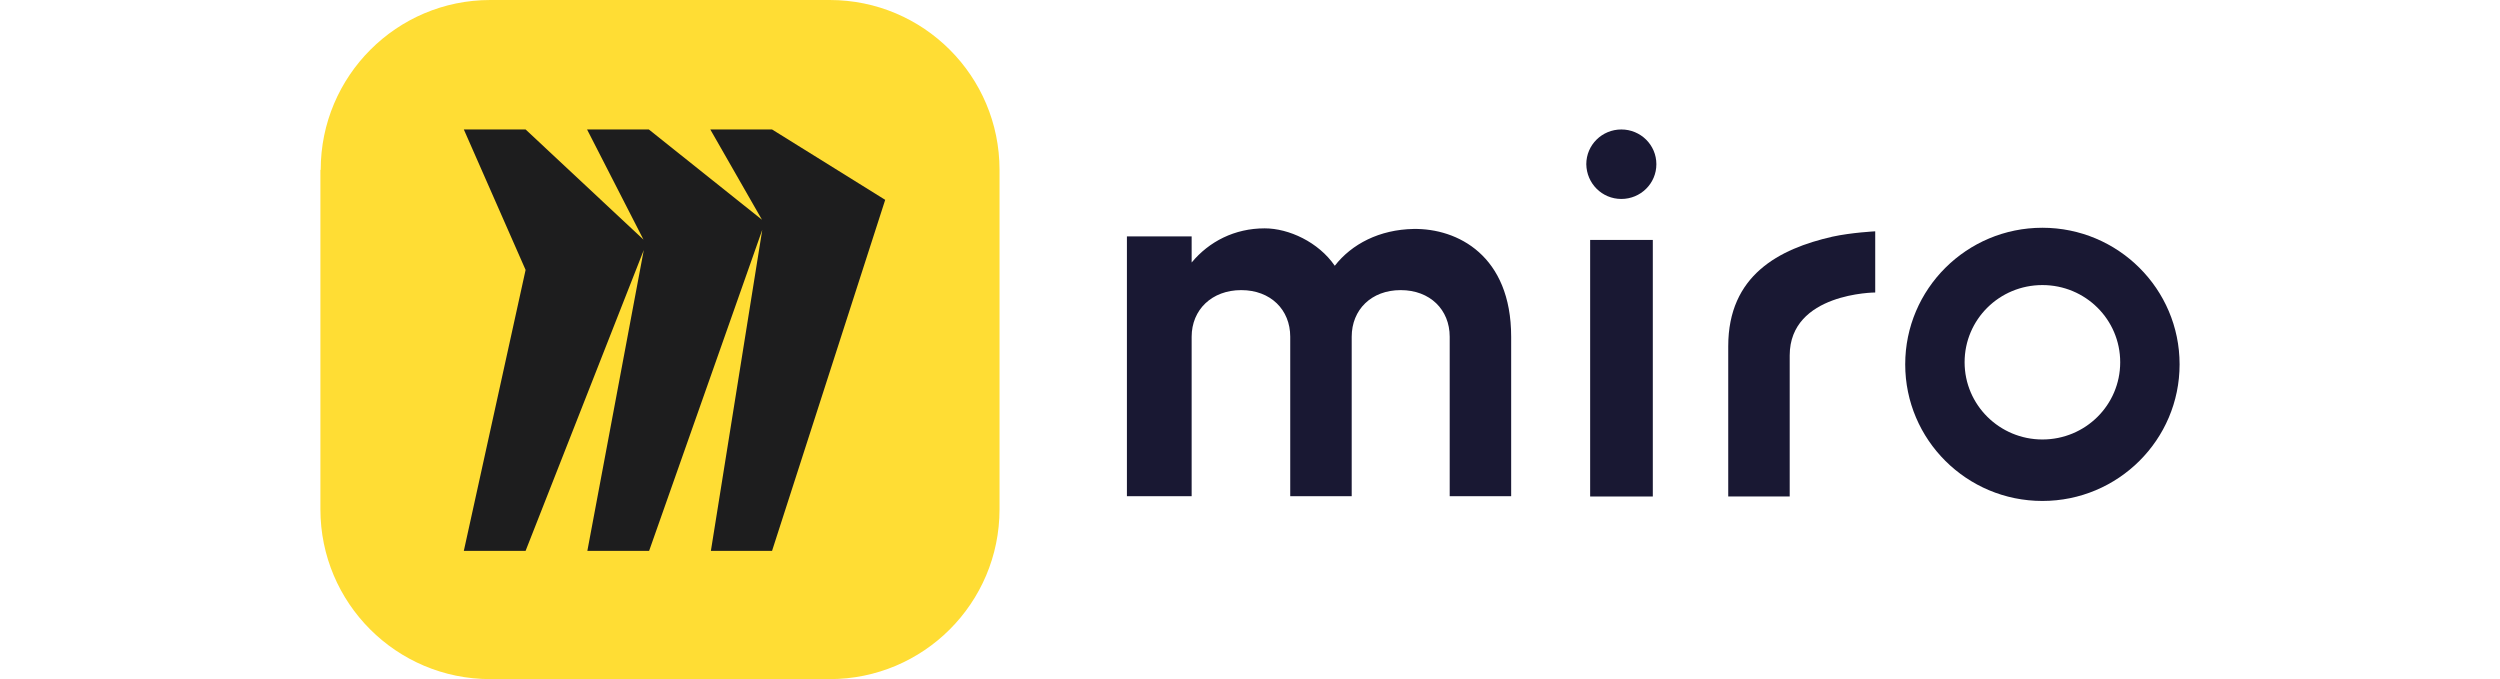
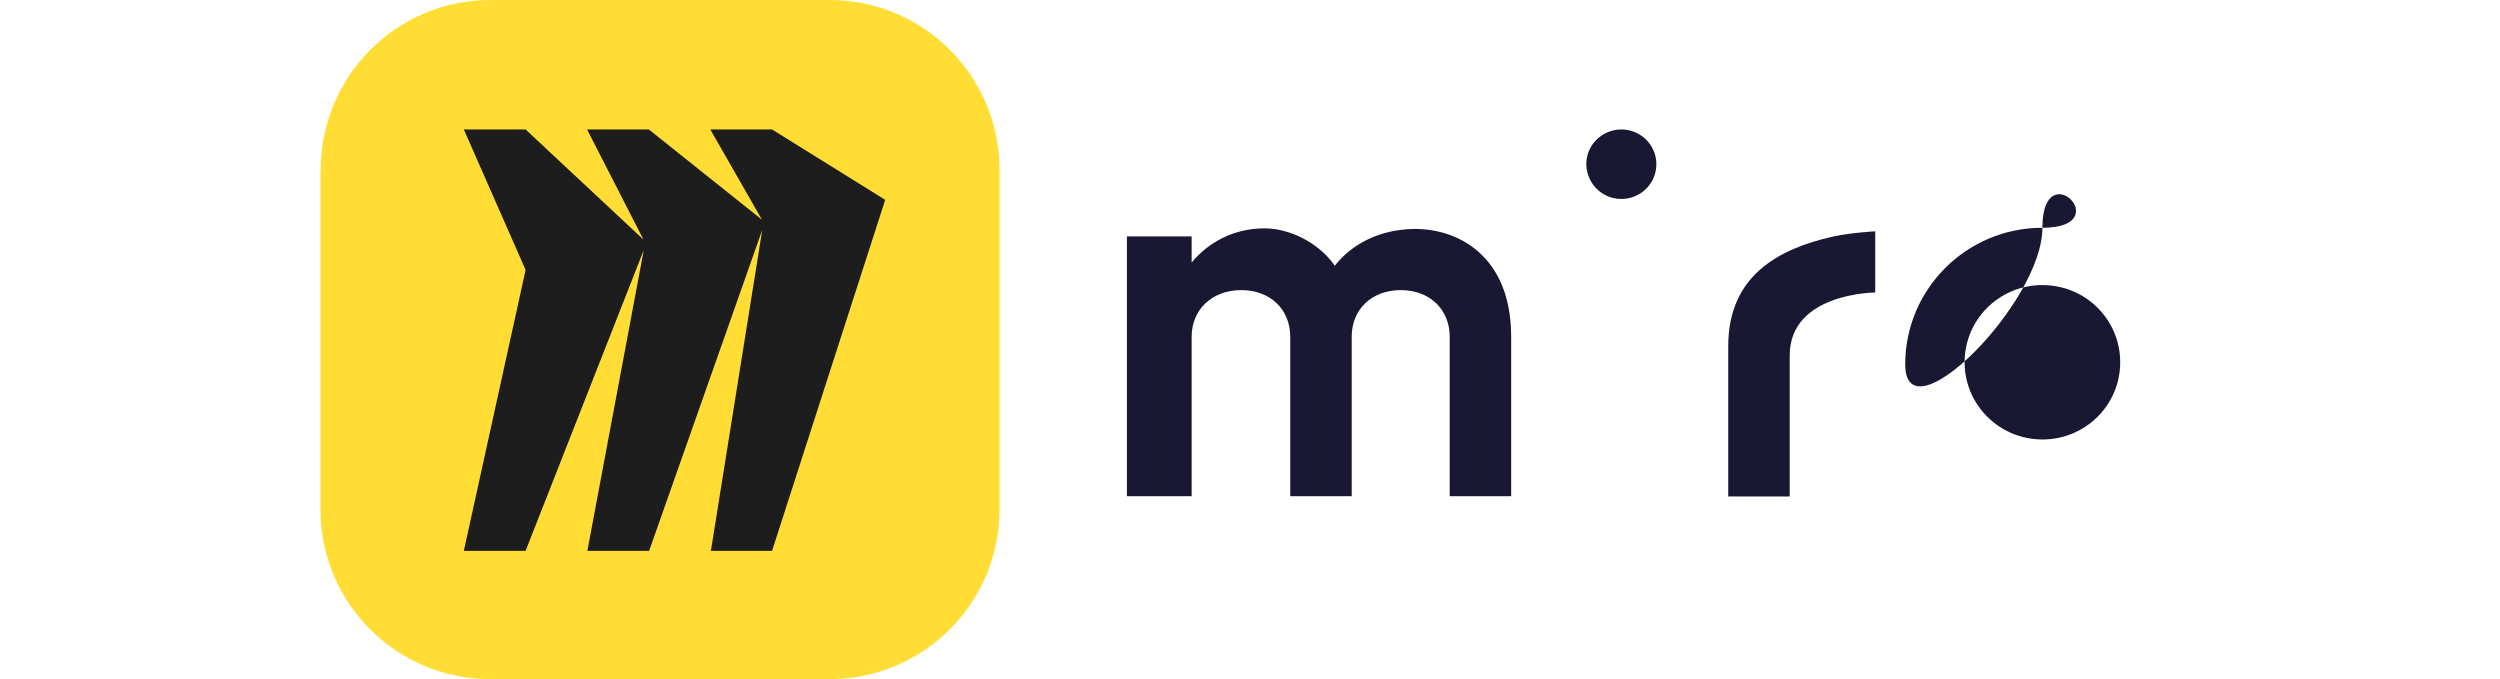
<svg xmlns="http://www.w3.org/2000/svg" id="katman_1" x="0px" y="0px" viewBox="0 0 841.9 228.7" style="enable-background:new 0 0 841.9 228.7;" xml:space="preserve">
  <style type="text/css">	.st0{fill:#191833;}	.st1{fill:#FFDD34;}	.st2{fill-rule:evenodd;clip-rule:evenodd;fill:#1D1D1E;}</style>
  <path class="st0" d="M582,116.6v50.6h20.7v-47.5c0-21.1,28.8-21.2,28.8-21.2V77.9c0,0-8,0.4-14.4,1.8C599.1,83.8,582,92.7,582,116.6  z" />
  <path class="st0" d="M425.9,76.9c8.1,0,18.1,4.6,23.6,12.6c5.7-7.3,15-12.2,26.6-12.4c14.7-0.2,32.8,8.9,32.8,36.3v53.7h-20.7v-53.7  c0-9.1-6.6-15.7-16.5-15.7s-16.5,6.6-16.5,15.7v53.7h-20.7v-53.7c0-9.1-6.6-15.7-16.5-15.7c-9.9,0-16.7,6.6-16.7,15.7v53.7h-21.8  V79.6h21.8v8.8C407.2,81.3,415.8,76.9,425.9,76.9L425.9,76.9L425.9,76.9z" />
-   <path class="st0" d="M556.6,80.8v86.4h-21.1V80.8H556.6z" />
  <path class="st0" d="M546,67c6.5,0,11.8-5.2,11.8-11.7c0-6.5-5.3-11.7-11.8-11.7s-11.8,5.2-11.8,11.7C534.3,61.8,539.5,67,546,67z" />
-   <path class="st0" d="M687.8,76.7c-25.5,0-46.2,20.6-46.2,46s20.7,46,46.2,46s46.2-20.6,46.2-46S713.3,76.7,687.8,76.7z M687.8,148  c-14.4,0-26.2-11.6-26.2-26s11.7-26,26.2-26c14.5,0,26.2,11.6,26.2,26S702.3,148,687.8,148z" />
+   <path class="st0" d="M687.8,76.7c-25.5,0-46.2,20.6-46.2,46s46.2-20.6,46.2-46S713.3,76.7,687.8,76.7z M687.8,148  c-14.4,0-26.2-11.6-26.2-26s11.7-26,26.2-26c14.5,0,26.2,11.6,26.2,26S702.3,148,687.8,148z" />
  <path class="st1" d="M108,57.2C108,25.6,133.6,0,165.1,0h114.3c31.6,0,57.2,25.6,57.2,57.2v114.3c0,31.6-25.6,57.2-57.2,57.2H165.1  c-31.6,0-57.2-25.6-57.2-57.2V57.2z" />
  <path class="st2" d="M260,43.6h-20.8L256.6,74l-38.1-30.4h-20.8l19,37.1L177,43.6h-20.8L177,90.9l-20.8,94.6H177l39.8-101.3  l-19,101.3h20.8l38.1-108.1l-17.3,108.1H260l38.1-118.2L260,43.6z" />
</svg>